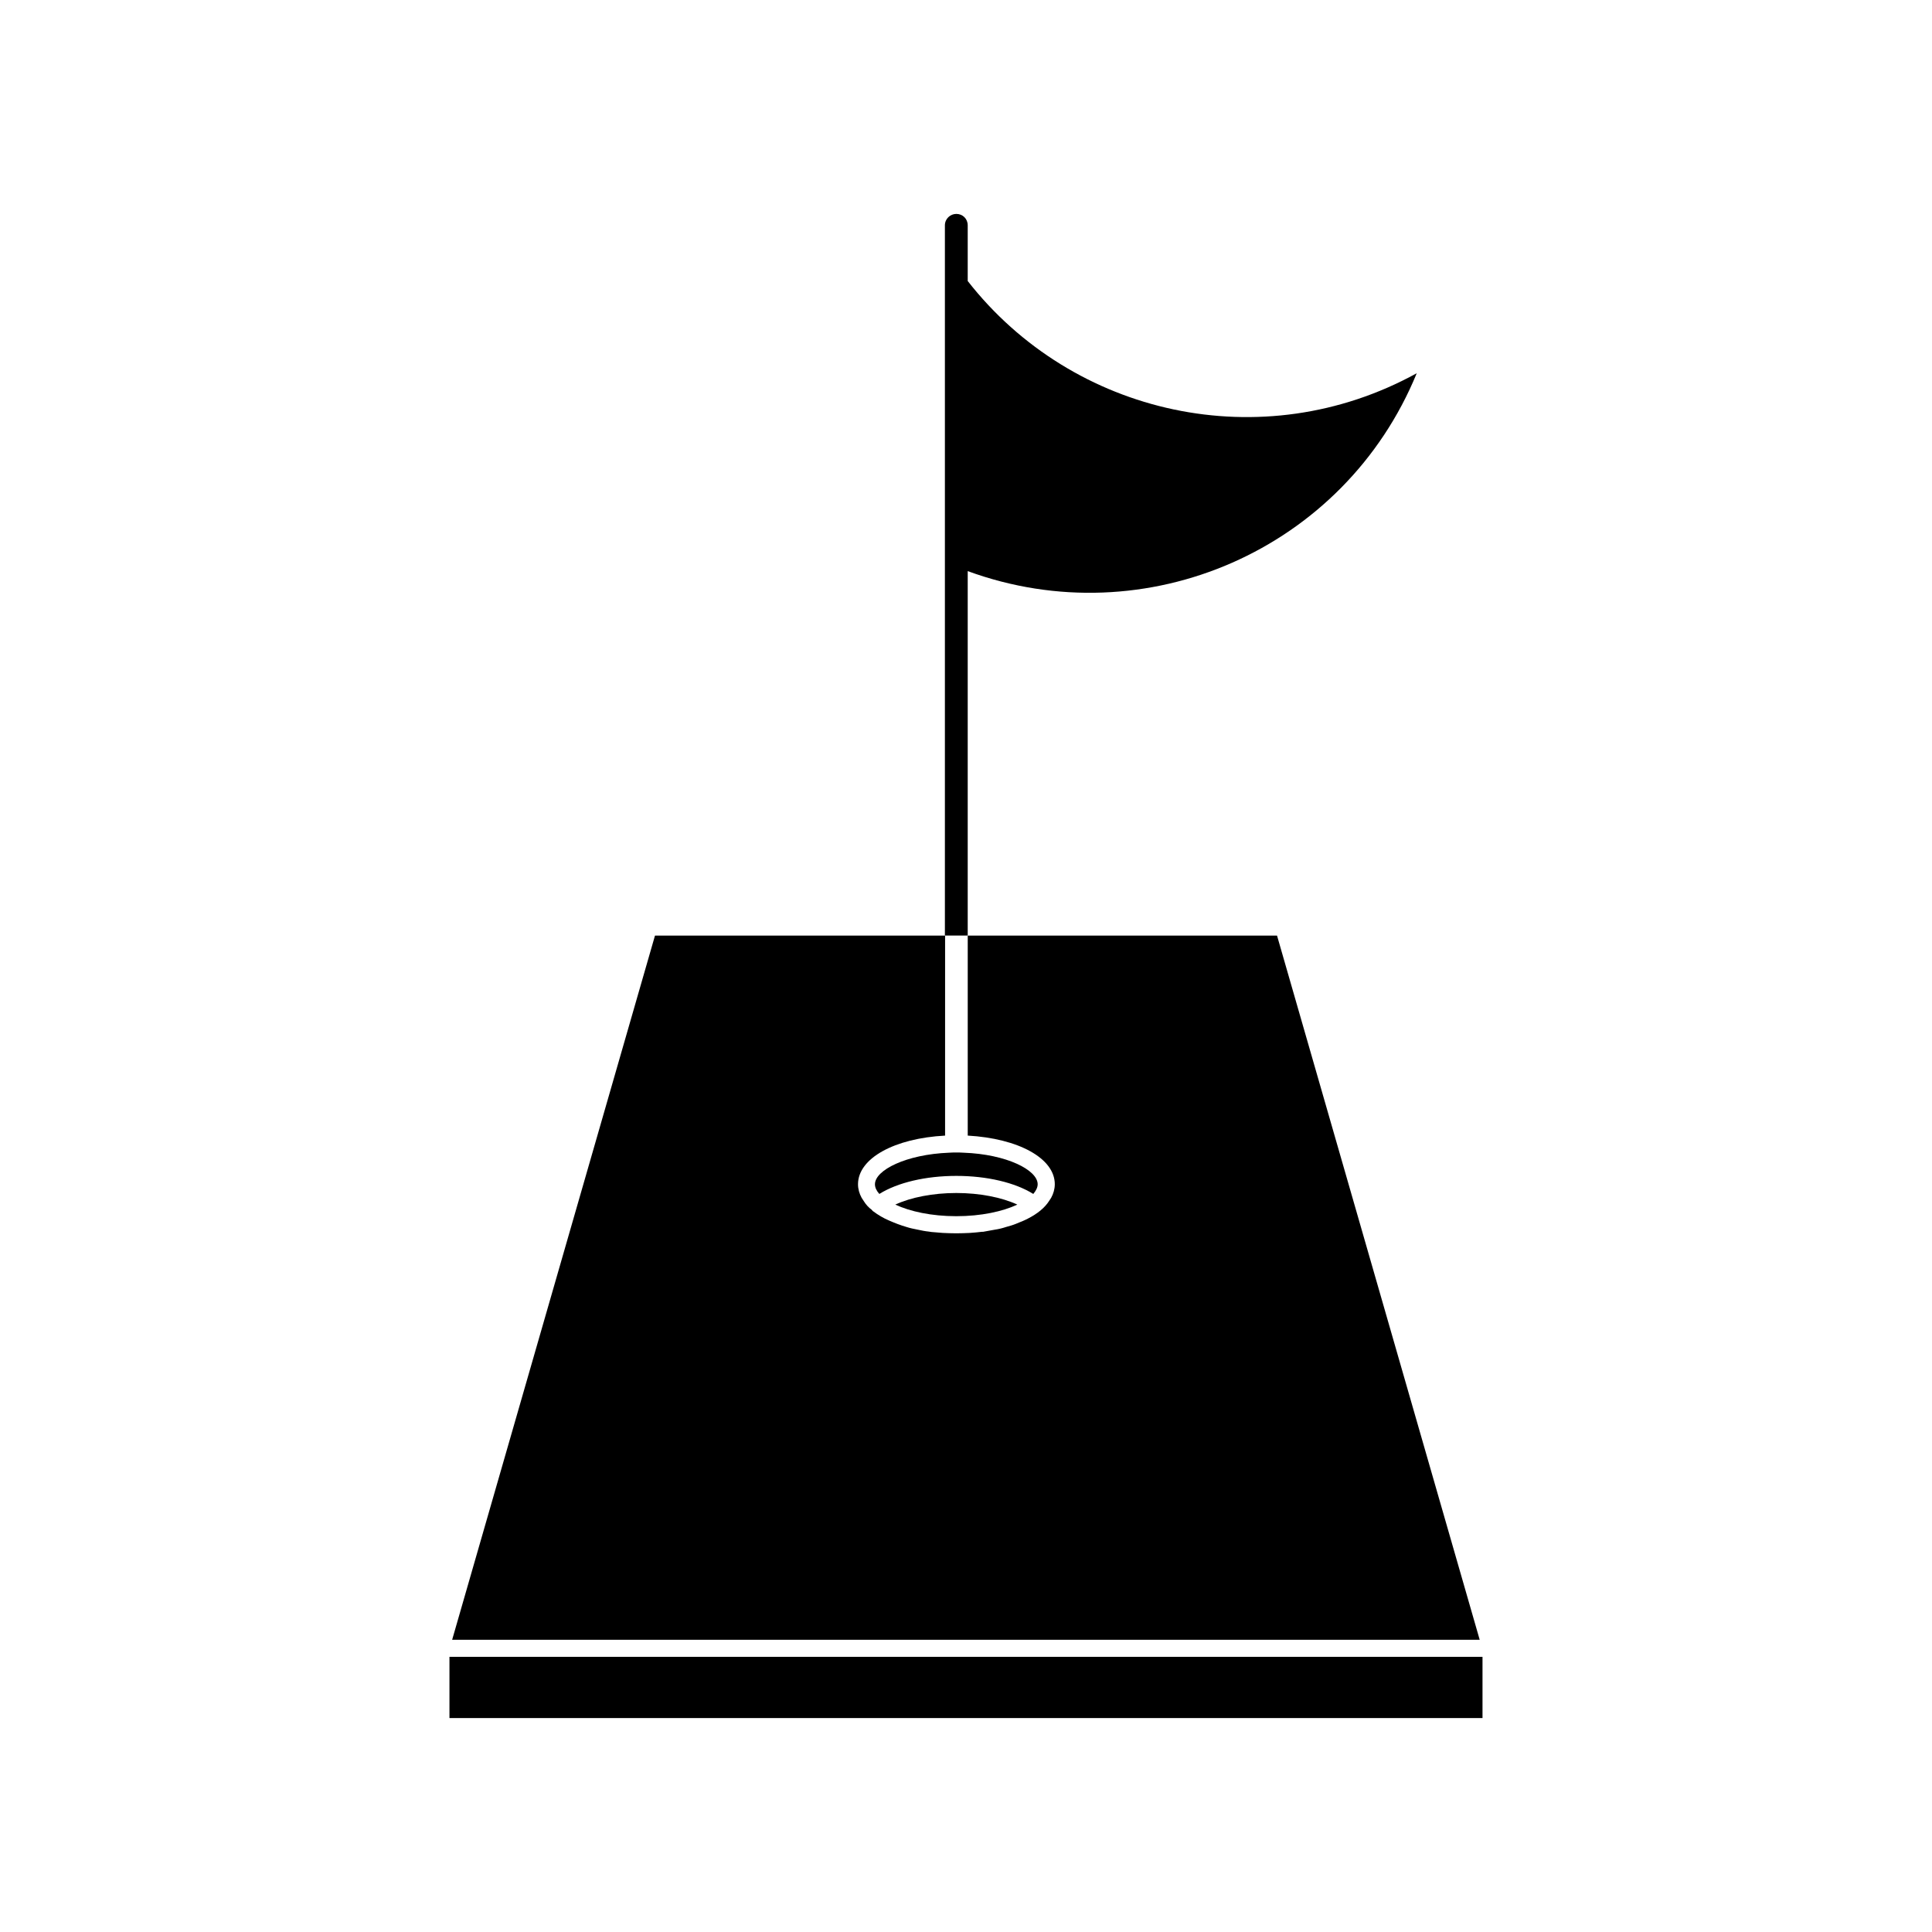
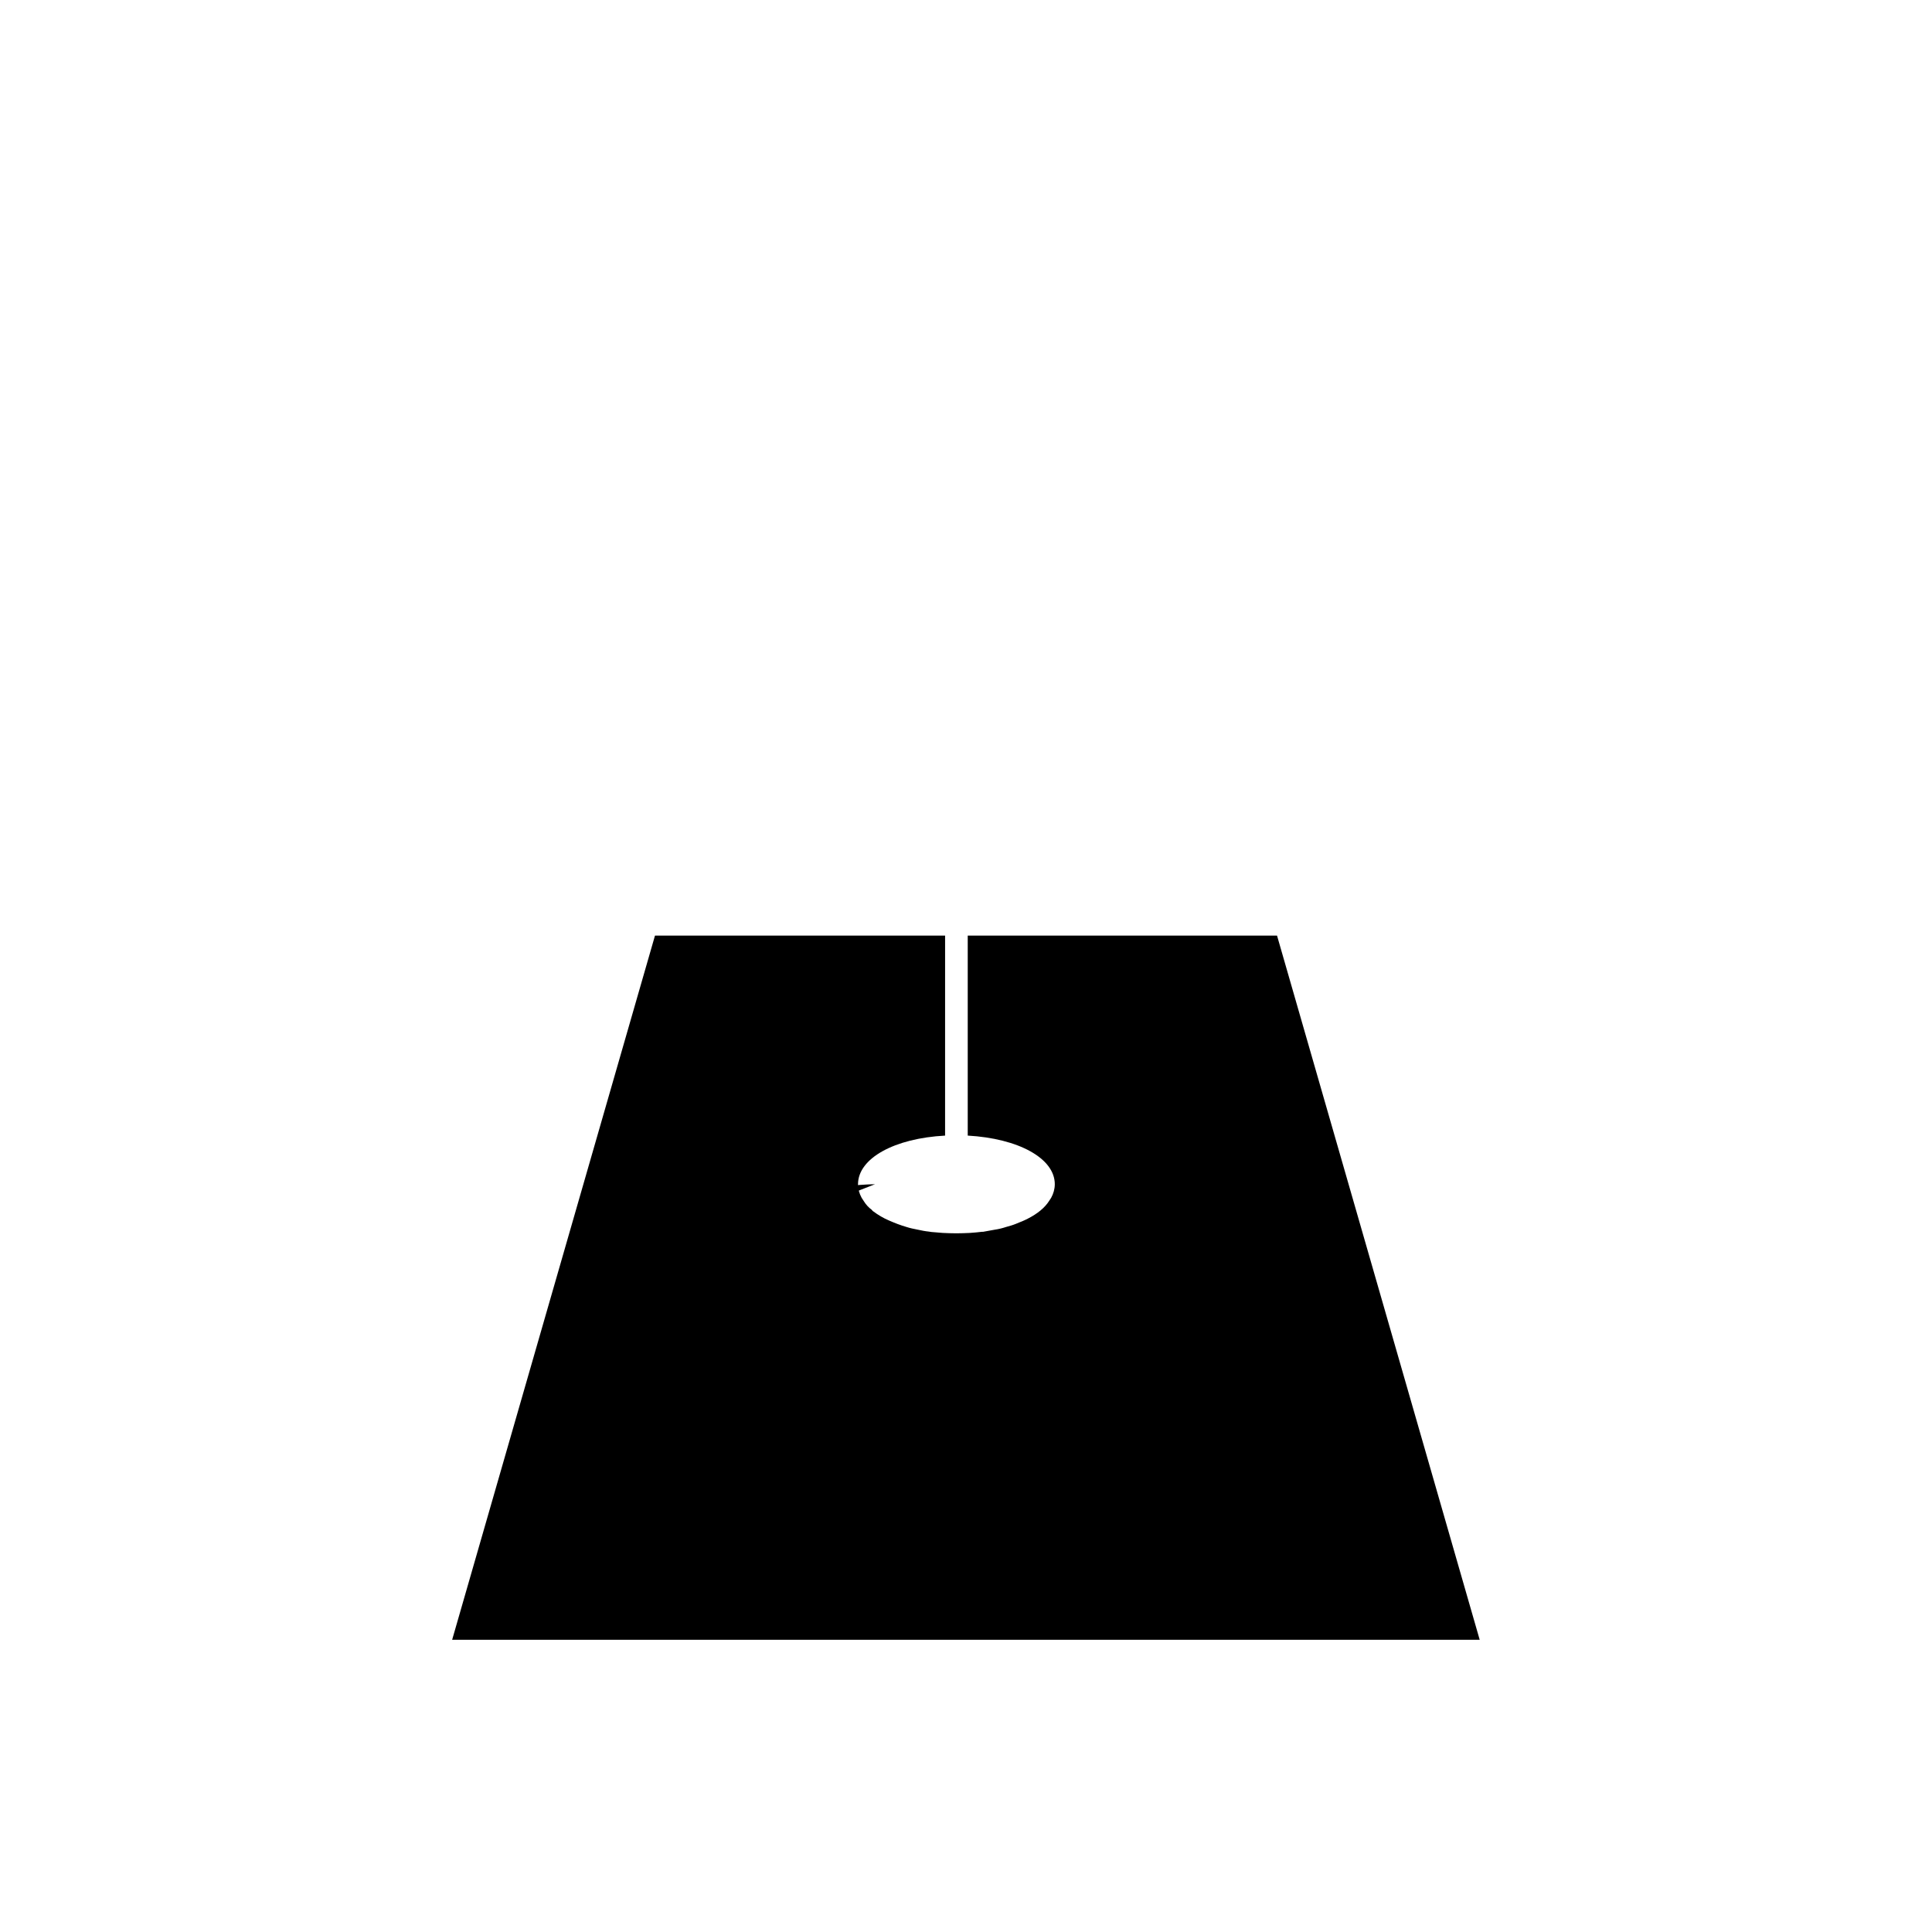
<svg xmlns="http://www.w3.org/2000/svg" fill="#000000" width="800px" height="800px" version="1.1" viewBox="144 144 512 512">
  <g>
-     <path d="m263.11 583.08h273.77v16.223h-273.77z" />
-     <path d="m397.43 200.69c-1.613 0-3.023 1.309-3.023 3.023v188.22h6.047v-96.582c47.207 17.281 99.805-5.644 119-52.445-40.91 22.52-91.141 11.234-119-24.434v-14.762c0-1.715-1.312-3.023-3.023-3.023z" />
    <path d="m423.53 457.84c0 1.258-0.352 2.469-0.957 3.578-0.203 0.301-0.352 0.555-0.555 0.855-1.16 1.812-3.074 3.375-5.644 4.684-0.504 0.25-1.008 0.504-1.512 0.707-0.555 0.25-1.109 0.402-1.613 0.656-0.855 0.352-1.762 0.605-2.672 0.855-0.906 0.301-1.914 0.555-2.973 0.707-1.008 0.203-2.066 0.352-3.074 0.555h-0.301c-1.008 0.102-2.117 0.25-3.223 0.301-1.16 0.051-2.367 0.102-3.578 0.102-1.211 0-2.418-0.051-3.578-0.102-1.008-0.051-2.066-0.203-3.023-0.25-0.25-0.051-0.402-0.051-0.656-0.102-1.008-0.102-2.016-0.301-2.922-0.504-1.008-0.203-2.066-0.402-2.973-0.707-0.855-0.25-1.613-0.504-2.418-0.805-0.805-0.301-1.512-0.605-2.215-0.906-1.562-0.656-2.973-1.512-4.18-2.418-0.203-0.102-0.301-0.25-0.402-0.402-0.906-0.656-1.613-1.461-2.168-2.367-0.203-0.301-0.352-0.555-0.555-0.855-0.605-1.109-0.957-2.316-0.957-3.578 0-6.902 9.672-12.191 23.074-12.898l0.004-53.004h-76.883l-53.754 186.61h272.31l-53.707-186.61h-81.969v53c13.398 0.758 23.074 5.996 23.074 12.898z" />
-     <path d="m375.87 457.84c0 0.855 0.402 1.715 1.16 2.57 4.836-3.023 12.293-4.785 20.402-4.785 8.113 0 15.566 1.762 20.402 4.785 0.707-0.855 1.16-1.715 1.16-2.57 0-3.777-8.262-7.961-19.648-8.363-0.656-0.051-1.258-0.051-1.914-0.051s-1.258 0-1.914 0.051c-11.438 0.453-19.648 4.637-19.648 8.363z" />
-     <path d="m381.26 463.23c3.879 1.812 9.574 3.074 16.172 3.074 6.602 0 12.293-1.258 16.172-3.074-4.133-1.914-9.977-3.074-16.172-3.074-6.199 0-12.043 1.16-16.172 3.074z" />
+     <path d="m375.87 457.84s-1.258 0-1.914 0.051c-11.438 0.453-19.648 4.637-19.648 8.363z" />
  </g>
</svg>